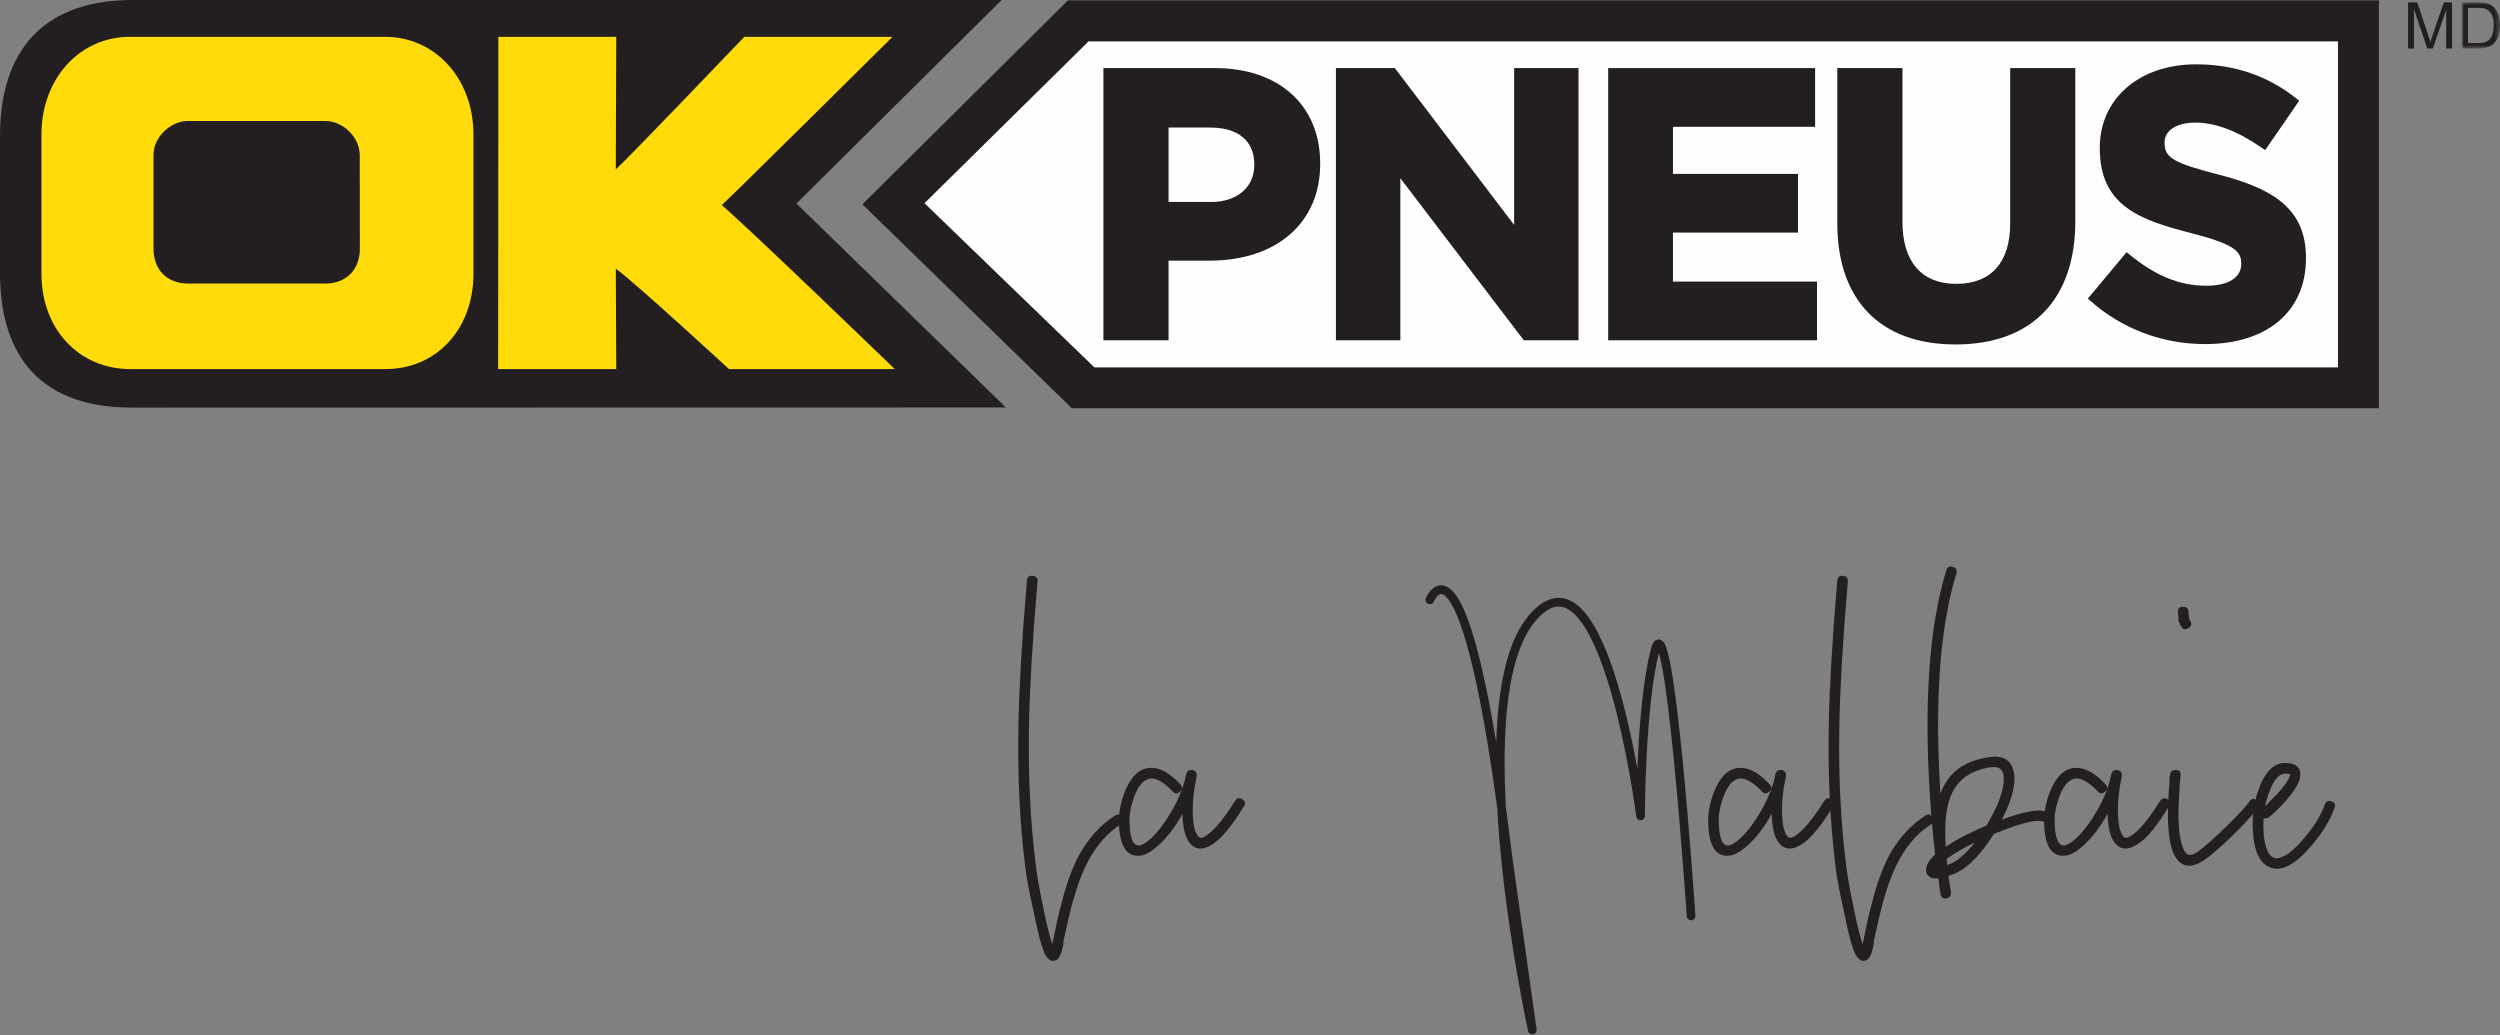
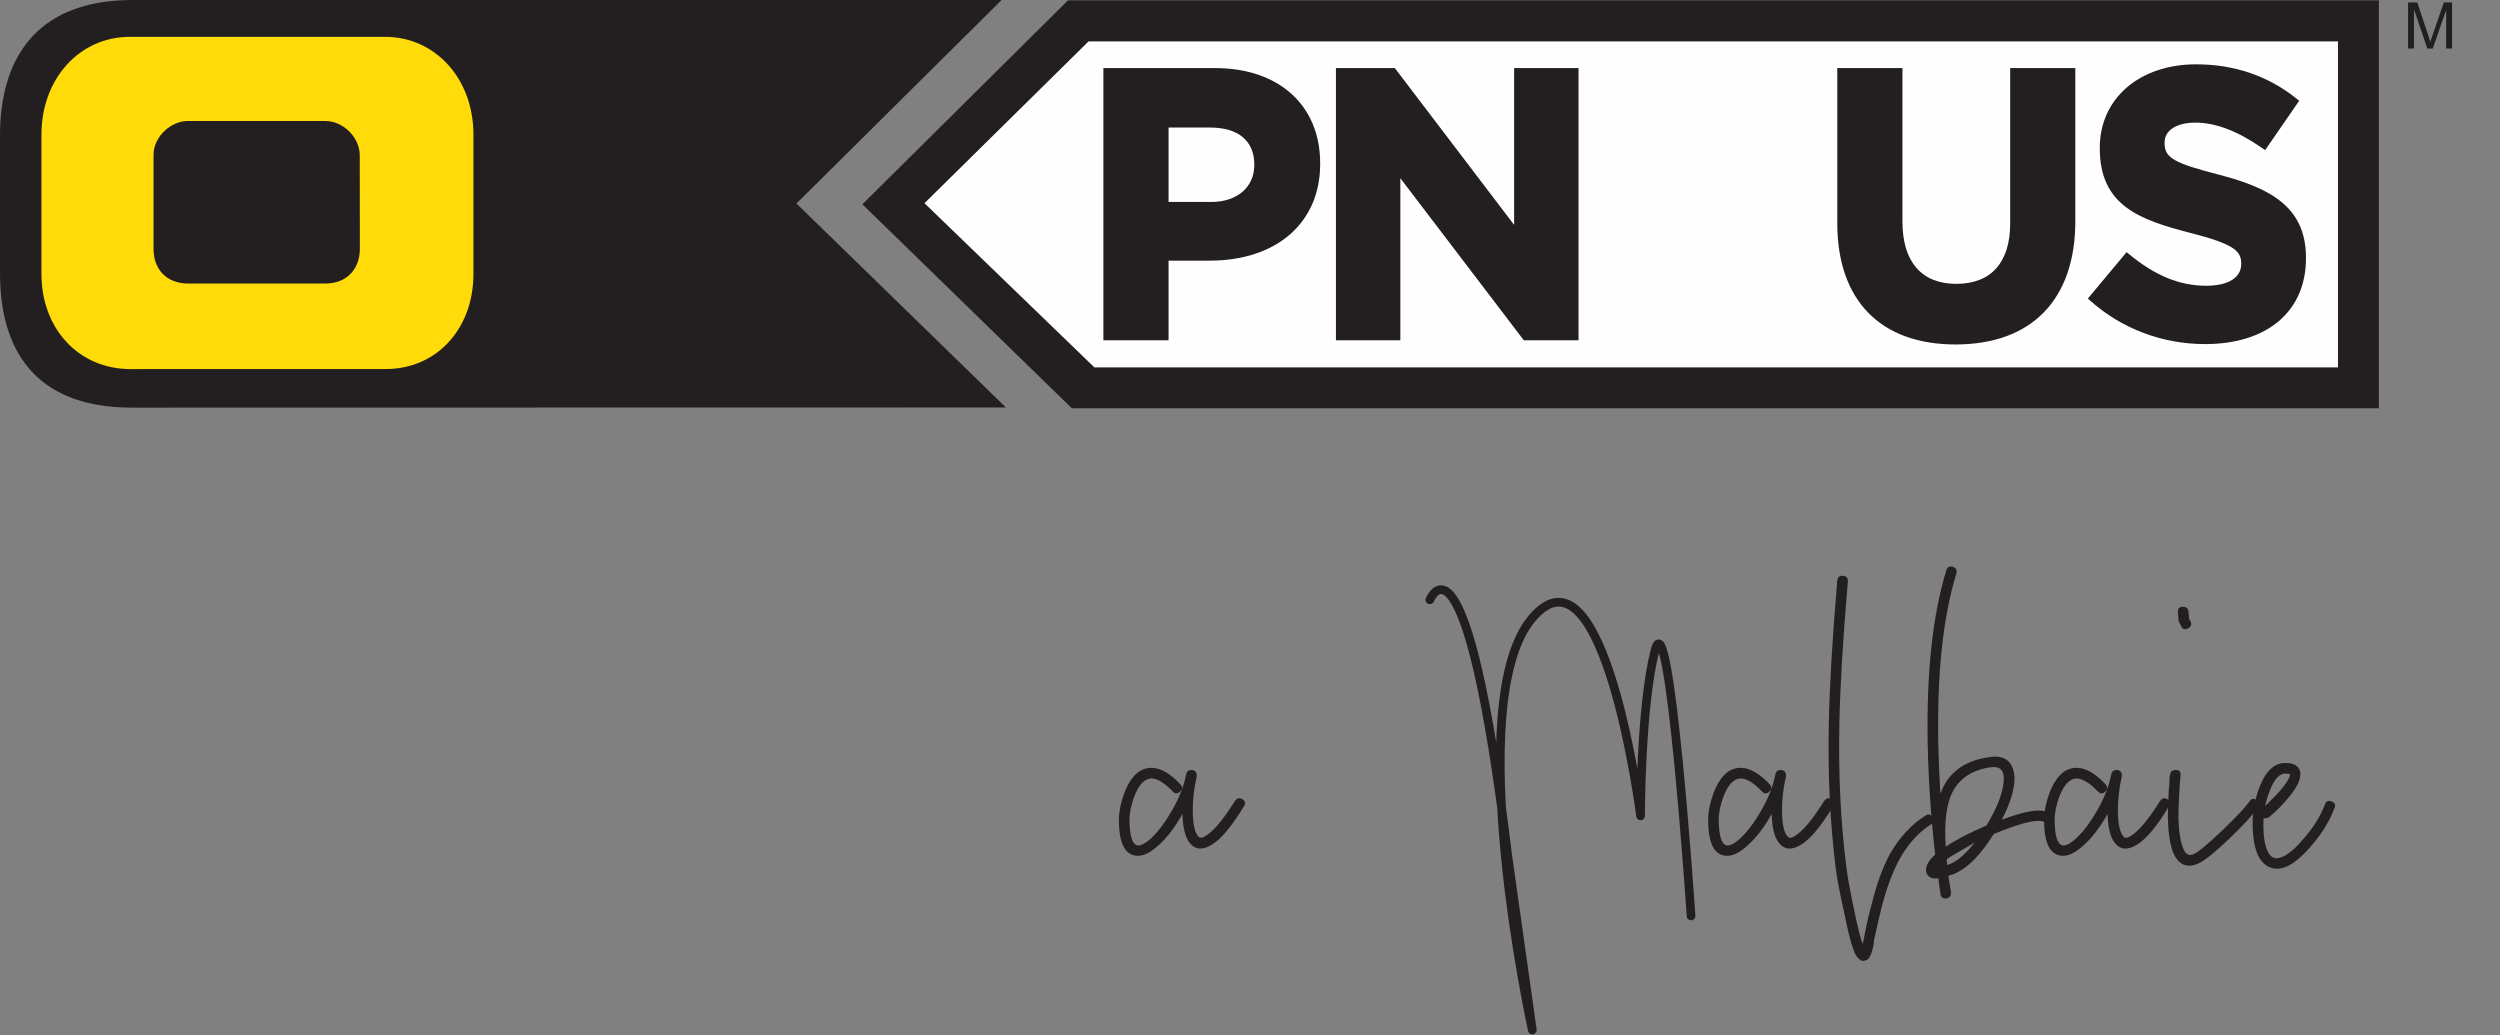
<svg xmlns="http://www.w3.org/2000/svg" xmlns:xlink="http://www.w3.org/1999/xlink" width="500px" height="207px" viewBox="0 0 500 207" version="1.1">
  <rect x="0" y="0" width="500" height="207" fill="#808080" stroke="none" />
  <title>B06951D0-4ED9-483B-9BF9-EAD30D8C31AA</title>
  <defs>
    <polygon id="path-1" points="0 0 7.62 0 7.62 9.216 0 9.216" />
  </defs>
  <g id="new-login" stroke="none" stroke-width="1" fill="none" fill-rule="evenodd">
    <g id="login/malbaie" transform="translate(-81, -249)">
      <g id="malbaie" transform="translate(81, 249)">
-         <path d="M207.5,116.327 C206.513,127.894 205.948,137.382 205.805,144.789 C205.597,154.877 206.055,164.361 207.184,173.247 C207.395,175.154 207.958,178.258 208.875,182.561 C209.368,184.957 209.826,186.829 210.253,188.169 C210.319,188.378 210.392,188.589 210.461,188.801 L210.673,187.85 C211.309,184.606 211.836,182.28 212.26,180.866 C213.246,176.845 214.444,173.532 215.857,170.921 C217.76,167.535 220.159,164.927 223.052,163.093 C223.614,162.739 224.09,162.864 224.479,163.461 C224.868,164.062 224.743,164.538 224.107,164.892 C221.573,166.514 219.454,168.875 217.76,171.98 C216.42,174.449 215.26,177.588 214.27,181.398 C213.92,182.738 213.388,185.03 212.684,188.273 L212.684,188.485 L212.684,188.801 C212.614,189.156 212.541,189.475 212.472,189.753 C212.329,190.319 212.191,190.743 212.052,191.024 C211.906,191.305 211.767,191.552 211.625,191.763 C211.27,192.048 210.885,192.187 210.461,192.187 C210.107,192.118 209.791,191.906 209.51,191.552 C209.298,191.343 209.121,191.097 208.982,190.812 C208.77,190.319 208.52,189.649 208.239,188.801 C207.819,187.391 207.357,185.454 206.868,182.985 C205.878,178.609 205.281,175.47 205.069,173.567 C203.941,164.538 203.482,154.946 203.691,144.789 C203.833,137.312 204.395,127.752 205.385,116.115 C205.454,115.41 205.843,115.094 206.548,115.164 C207.253,115.233 207.569,115.622 207.5,116.327" id="Fill-1" fill="#231F20" />
        <path d="M234.478,158.225 C232.926,156.603 231.551,155.755 230.353,155.686 C229.506,155.686 228.728,156.144 228.023,157.061 C227.388,157.909 226.86,159.072 226.436,160.551 C226.013,162.034 225.836,163.34 225.909,164.468 C225.978,167.149 226.436,168.667 227.284,169.018 C227.919,169.299 228.905,168.84 230.245,167.642 C231.725,166.232 233.155,164.309 234.53,161.874 C235.905,159.44 236.804,157.096 237.228,154.839 C237.367,154.276 237.721,153.995 238.287,153.995 L238.495,153.995 C239.061,154.134 239.343,154.488 239.343,155.051 L239.343,155.262 C238.777,157.801 238.513,160.183 238.551,162.406 C238.586,164.625 238.884,166.16 239.45,167.007 C239.662,167.361 239.874,167.535 240.082,167.535 C240.364,167.608 240.752,167.465 241.245,167.111 C242.798,166.125 244.704,163.833 246.961,160.235 C247.384,159.6 247.895,159.478 248.495,159.864 C249.093,160.253 249.183,160.728 248.759,161.294 C246.36,165.243 244.245,167.785 242.412,168.91 C240.364,170.181 238.777,169.934 237.652,168.17 C236.947,167.042 236.558,165.243 236.489,162.774 C235.006,165.458 233.384,167.573 231.62,169.122 C229.645,170.959 227.881,171.556 226.332,170.921 C224.707,170.219 223.86,168.101 223.791,164.573 C223.721,163.163 223.933,161.61 224.426,159.919 C224.919,158.225 225.554,156.849 226.332,155.79 C227.457,154.241 228.836,153.502 230.457,153.571 C232.221,153.641 234.089,154.734 236.061,156.849 C236.558,157.346 236.541,157.839 236.009,158.332 C235.482,158.825 234.971,158.791 234.478,158.225" id="Fill-3" fill="#231F20" />
        <path d="M352.327,158.225 C350.774,156.603 349.399,155.755 348.202,155.686 C347.354,155.686 346.577,156.144 345.872,157.061 C345.236,157.909 344.708,159.072 344.285,160.551 C343.861,162.034 343.684,163.34 343.757,164.468 C343.827,167.149 344.285,168.667 345.132,169.018 C345.767,169.299 346.754,168.84 348.094,167.642 C349.573,166.232 351.004,164.309 352.379,161.874 C353.754,159.44 354.653,157.096 355.077,154.839 C355.215,154.276 355.57,153.995 356.136,153.995 L356.344,153.995 C356.91,154.134 357.191,154.488 357.191,155.051 L357.191,155.262 C356.625,157.801 356.361,160.183 356.399,162.406 C356.434,164.625 356.733,166.16 357.299,167.007 C357.511,167.361 357.722,167.535 357.934,167.535 C358.212,167.608 358.601,167.465 359.094,167.111 C360.646,166.125 362.552,163.833 364.809,160.235 C365.233,159.6 365.743,159.478 366.344,159.864 C366.941,160.253 367.031,160.728 366.608,161.294 C364.208,165.243 362.094,167.785 360.261,168.91 C358.212,170.181 356.625,169.934 355.5,168.17 C354.795,167.042 354.406,165.243 354.337,162.774 C352.854,165.458 351.233,167.573 349.469,169.122 C347.493,170.959 345.729,171.556 344.181,170.921 C342.556,170.219 341.708,168.101 341.639,164.573 C341.57,163.163 341.781,161.61 342.274,159.919 C342.767,158.225 343.403,156.849 344.181,155.79 C345.306,154.241 346.684,153.502 348.306,153.571 C350.07,153.641 351.938,154.734 353.913,156.849 C354.406,157.346 354.389,157.839 353.858,158.332 C353.33,158.825 352.82,158.791 352.327,158.225" id="Fill-5" fill="#231F20" />
        <path d="M369.569,116.327 C368.582,127.894 368.016,137.382 367.874,144.789 C367.666,154.877 368.124,164.361 369.253,173.247 C369.464,175.154 370.027,178.258 370.944,182.561 C371.437,184.957 371.895,186.829 372.322,188.169 C372.388,188.378 372.461,188.589 372.53,188.801 L372.742,187.85 C373.378,184.606 373.905,182.28 374.329,180.866 C375.315,176.845 376.516,173.532 377.926,170.921 C379.829,167.535 382.228,164.927 385.121,163.093 C385.683,162.739 386.159,162.864 386.548,163.461 C386.937,164.062 386.812,164.538 386.176,164.892 C383.642,166.514 381.523,168.875 379.829,171.98 C378.489,174.449 377.329,177.588 376.339,181.398 C375.989,182.738 375.457,185.03 374.753,188.273 L374.753,188.485 L374.753,188.801 C374.683,189.156 374.61,189.475 374.541,189.753 C374.398,190.319 374.26,190.743 374.121,191.024 C373.975,191.305 373.836,191.552 373.694,191.763 C373.339,192.048 372.954,192.187 372.53,192.187 C372.176,192.118 371.86,191.906 371.579,191.552 C371.367,191.343 371.19,191.097 371.051,190.812 C370.839,190.319 370.589,189.649 370.308,188.801 C369.888,187.391 369.426,185.454 368.937,182.985 C367.947,178.609 367.35,175.47 367.138,173.567 C366.01,164.538 365.551,154.946 365.76,144.789 C365.902,137.312 366.464,127.752 367.454,116.115 C367.523,115.41 367.912,115.094 368.617,115.164 C369.322,115.233 369.638,115.622 369.569,116.327" id="Fill-7" fill="#231F20" />
-         <path d="M389.457,173.038 C389.527,172.968 389.599,172.93 389.669,172.93 C390.02,172.791 390.266,172.684 390.412,172.614 C391.749,171.979 393.266,170.604 394.961,168.489 C392.773,169.548 391.009,170.569 389.669,171.555 C389.527,171.628 389.422,171.732 389.353,171.875 C389.353,172.229 389.388,172.614 389.457,173.038 M397.287,165.103 C398.131,163.693 398.874,162.283 399.509,160.87 C400.565,158.262 400.954,156.251 400.672,154.841 C400.461,153.712 399.579,153.251 398.027,153.462 C393.374,154.171 390.551,156.709 389.565,161.081 C389.068,163.269 388.929,166.02 389.141,169.336 C390.832,168.207 392.912,167.079 395.381,165.947 C396.016,165.669 396.652,165.384 397.287,165.103 M391.259,114.739 C388.575,123.559 387.377,134.95 387.659,148.913 C387.728,152.087 387.87,155.369 388.082,158.755 C389.565,154.591 392.773,152.16 397.711,151.455 C400.603,150.962 402.294,151.983 402.787,154.522 C403.141,156.286 402.683,158.685 401.412,161.717 C401.131,162.422 400.777,163.162 400.353,163.939 C404.516,162.387 407.374,161.821 408.922,162.245 C409.558,162.387 409.787,162.811 409.613,163.516 C409.433,164.221 409.03,164.467 408.395,164.255 C406.915,163.905 403.704,164.752 398.766,166.794 C396.228,170.815 393.759,173.392 391.363,174.517 C391.009,174.733 390.443,174.941 389.669,175.153 C389.811,176.142 389.988,177.236 390.197,178.434 L390.197,178.646 C390.197,179.209 389.881,179.563 389.245,179.702 L389.141,179.702 C388.506,179.702 388.152,179.386 388.082,178.75 C387.94,177.691 387.801,176.67 387.659,175.684 L387.027,175.684 C386.603,175.684 386.284,175.615 386.075,175.472 C385.579,175.191 385.294,174.802 385.228,174.309 C385.082,173.25 385.683,172.121 387.027,170.923 C386.179,163.304 385.683,155.966 385.544,148.913 C385.263,134.738 386.495,123.136 389.245,114.107 C389.457,113.402 389.898,113.152 390.568,113.364 C391.238,113.575 391.468,114.034 391.259,114.739" id="Fill-9" fill="#231F20" />
+         <path d="M389.457,173.038 C389.527,172.968 389.599,172.93 389.669,172.93 C390.02,172.791 390.266,172.684 390.412,172.614 C391.749,171.979 393.266,170.604 394.961,168.489 C389.527,171.628 389.422,171.732 389.353,171.875 C389.353,172.229 389.388,172.614 389.457,173.038 M397.287,165.103 C398.131,163.693 398.874,162.283 399.509,160.87 C400.565,158.262 400.954,156.251 400.672,154.841 C400.461,153.712 399.579,153.251 398.027,153.462 C393.374,154.171 390.551,156.709 389.565,161.081 C389.068,163.269 388.929,166.02 389.141,169.336 C390.832,168.207 392.912,167.079 395.381,165.947 C396.016,165.669 396.652,165.384 397.287,165.103 M391.259,114.739 C388.575,123.559 387.377,134.95 387.659,148.913 C387.728,152.087 387.87,155.369 388.082,158.755 C389.565,154.591 392.773,152.16 397.711,151.455 C400.603,150.962 402.294,151.983 402.787,154.522 C403.141,156.286 402.683,158.685 401.412,161.717 C401.131,162.422 400.777,163.162 400.353,163.939 C404.516,162.387 407.374,161.821 408.922,162.245 C409.558,162.387 409.787,162.811 409.613,163.516 C409.433,164.221 409.03,164.467 408.395,164.255 C406.915,163.905 403.704,164.752 398.766,166.794 C396.228,170.815 393.759,173.392 391.363,174.517 C391.009,174.733 390.443,174.941 389.669,175.153 C389.811,176.142 389.988,177.236 390.197,178.434 L390.197,178.646 C390.197,179.209 389.881,179.563 389.245,179.702 L389.141,179.702 C388.506,179.702 388.152,179.386 388.082,178.75 C387.94,177.691 387.801,176.67 387.659,175.684 L387.027,175.684 C386.603,175.684 386.284,175.615 386.075,175.472 C385.579,175.191 385.294,174.802 385.228,174.309 C385.082,173.25 385.683,172.121 387.027,170.923 C386.179,163.304 385.683,155.966 385.544,148.913 C385.263,134.738 386.495,123.136 389.245,114.107 C389.457,113.402 389.898,113.152 390.568,113.364 C391.238,113.575 391.468,114.034 391.259,114.739" id="Fill-9" fill="#231F20" />
        <path d="M419.505,158.225 C417.953,156.603 416.578,155.755 415.38,155.686 C414.533,155.686 413.755,156.144 413.05,157.061 C412.414,157.909 411.887,159.072 411.463,160.551 C411.039,162.034 410.862,163.34 410.935,164.468 C411.005,167.149 411.463,168.667 412.31,169.018 C412.946,169.299 413.932,168.84 415.272,167.642 C416.751,166.232 418.182,164.309 419.557,161.874 C420.932,159.44 421.831,157.096 422.255,154.839 C422.394,154.276 422.748,153.995 423.314,153.995 L423.522,153.995 C424.088,154.134 424.369,154.488 424.369,155.051 L424.369,155.262 C423.803,157.801 423.539,160.183 423.578,162.406 C423.612,164.625 423.911,166.16 424.477,167.007 C424.689,167.361 424.901,167.535 425.112,167.535 C425.39,167.608 425.779,167.465 426.272,167.111 C427.824,166.125 429.73,163.833 431.987,160.235 C432.411,159.6 432.921,159.478 433.522,159.864 C434.119,160.253 434.21,160.728 433.786,161.294 C431.387,165.243 429.272,167.785 427.439,168.91 C425.39,170.181 423.803,169.934 422.678,168.17 C421.974,167.042 421.585,165.243 421.515,162.774 C420.033,165.458 418.411,167.573 416.647,169.122 C414.671,170.959 412.908,171.556 411.359,170.921 C409.734,170.219 408.887,168.101 408.817,164.573 C408.748,163.163 408.96,161.61 409.453,159.919 C409.946,158.225 410.581,156.849 411.359,155.79 C412.484,154.241 413.862,153.502 415.484,153.571 C417.248,153.641 419.116,154.734 421.092,156.849 C421.585,157.346 421.567,157.839 421.036,158.332 C420.508,158.825 419.998,158.791 419.505,158.225" id="Fill-11" fill="#231F20" />
        <path d="M437.699,122.358 C437.699,122.57 437.733,122.993 437.806,123.629 L437.806,123.733 C437.945,124.014 438.053,124.191 438.122,124.261 C438.403,124.896 438.23,125.372 437.594,125.692 C436.959,126.008 436.501,125.848 436.219,125.212 C436.146,125.146 436.077,125.004 436.004,124.792 L435.9,124.58 C435.758,124.368 435.688,124.157 435.688,123.945 L435.688,123.733 C435.688,123.521 435.671,123.292 435.636,123.045 C435.601,122.799 435.584,122.604 435.584,122.462 C435.511,121.761 435.83,121.389 436.535,121.351 C437.24,121.32 437.629,121.653 437.699,122.358 M436.112,155.049 C436.112,155.122 436.094,155.334 436.06,155.685 C436.021,156.039 435.99,156.425 435.952,156.848 C435.917,157.272 435.9,157.591 435.9,157.803 C435.758,159.918 435.688,161.821 435.688,163.516 C435.758,166.266 436.077,168.312 436.639,169.652 C437.067,170.854 437.768,171.239 438.758,170.815 C439.674,170.392 441.508,168.878 444.258,166.266 C447.008,163.658 448.876,161.682 449.865,160.342 C450.216,159.706 450.695,159.602 451.292,160.022 C451.893,160.446 451.98,160.943 451.556,161.505 C450.57,162.984 448.664,165.068 445.844,167.746 C442.883,170.569 440.803,172.229 439.605,172.722 C437.344,173.708 435.688,172.968 434.633,170.499 C433.997,168.947 433.643,166.62 433.574,163.516 C433.574,161.821 433.643,159.849 433.785,157.591 C433.855,157.38 433.889,157.081 433.889,156.692 L433.889,155.581 L433.997,155.049 C434.067,154.348 434.455,153.994 435.16,153.994 C435.865,153.994 436.181,154.348 436.112,155.049" id="Fill-13" fill="#231F20" />
        <path d="M453.039,161.187 C453.393,160.906 453.709,160.59 453.99,160.236 C455.049,159.25 455.931,158.298 456.636,157.378 C457.483,156.322 457.938,155.51 458.011,154.947 L458.011,154.839 C457.869,154.77 457.622,154.732 457.271,154.732 C455.931,154.593 454.803,155.791 453.886,158.333 C453.532,159.177 453.251,160.128 453.039,161.187 M452.723,163.622 C452.65,164.677 452.65,165.667 452.723,166.584 C452.935,169.404 453.601,171.064 454.733,171.557 C455.296,171.769 456.035,171.63 456.952,171.133 C458.15,170.498 459.49,169.265 460.973,167.431 C462.806,165.313 464.146,163.129 464.994,160.871 C465.206,160.236 465.643,160.041 466.317,160.288 C466.983,160.535 467.178,160.976 466.896,161.611 C465.98,164.08 464.532,166.48 462.56,168.806 C459.174,172.897 456.32,174.449 453.99,173.46 C452.015,172.685 450.886,170.428 450.605,166.688 C450.324,163.445 450.747,160.378 451.876,157.486 C453.212,154.03 455.049,152.405 457.376,152.617 C458.292,152.617 458.997,152.863 459.49,153.357 C459.987,153.853 460.164,154.489 460.021,155.263 C459.949,156.18 459.386,157.343 458.327,158.753 C456.636,160.871 455.084,162.458 453.674,163.514 C453.393,163.656 453.074,163.691 452.723,163.622" id="Fill-15" fill="#231F20" />
        <polygon id="Fill-17" fill="#231F20" points="213.597 0.071 172.476 40.861 214.371 81.658 475.775 81.658 475.775 0.071" />
        <polygon id="Fill-19" fill="#FEFEFE" points="217.707 8.281 184.897 40.64 218.884 73.484 467.596 73.484 467.596 8.281" />
        <path d="M201.184,81.496 L159.292,40.703 L200.327,0 L26.563,0 C6.462,0 2.84217094e-14,12.616 2.84217094e-14,27.132 L2.84217094e-14,54.642 C2.84217094e-14,69.353 6.462,81.528 26.392,81.528 C64.639,81.528 201.184,81.496 201.184,81.496" id="Fill-21" fill="#231F20" />
-         <path d="M122.14,7.369 L99.678,7.369 L99.63,73.811 L123.251,73.811 C123.251,73.811 123.175,56.312 123.161,53.732 C126.883,56.41 145.793,73.811 145.793,73.811 L178.946,73.811 C178.946,73.811 149.897,45.742 144.352,41.019 C146.189,39.421 178.498,7.369 178.498,7.369 L148.859,7.369 C148.859,7.369 126.206,31.08 123.157,33.882 C123.168,30.778 123.251,7.365 123.251,7.365 L122.14,7.369 Z" id="Fill-23" fill="#FFDB09" />
        <path d="M65.086,56.707 L37.662,56.707 C33.197,56.707 30.707,53.759 30.707,49.786 L30.707,30.961 C30.707,27.279 34.266,24.206 37.464,24.206 L65.117,24.206 C68.607,24.206 71.95,27.464 71.95,31.044 C71.95,34.065 71.971,45.896 71.971,49.786 C71.971,53.759 69.381,56.707 65.086,56.707 L65.086,56.707 Z M25.968,7.367 C15.891,7.367 8.291,15.768 8.291,26.901 L8.291,54.776 C8.291,65.809 15.787,73.82 26.114,73.82 L77.131,73.81 C87.305,73.81 94.687,65.809 94.687,54.776 L94.687,26.901 C94.687,15.768 87.082,7.367 77.006,7.367 L25.968,7.367 Z" id="Fill-25" fill="#FFDB09" />
        <path d="M250.858,33.026 C250.858,37.43 247.41,40.388 242.282,40.388 L233.712,40.388 L233.712,25.512 L242.056,25.512 C247.65,25.512 250.858,28.196 250.858,32.874 L250.858,33.026 Z M243.039,13.618 L221.355,13.618 L220.678,13.618 L220.678,68.055 L233.712,68.055 L233.712,52.13 L241.907,52.13 C255.351,52.13 264.035,44.542 264.035,32.801 L264.035,32.648 C264.035,21.087 255.796,13.618 243.039,13.618 L243.039,13.618 Z" id="Fill-27" fill="#231F20" />
        <path d="M315.031,13.618 L302.826,13.618 L302.826,44.977 C300.628,42.091 278.968,13.618 278.968,13.618 L267.187,13.618 L267.187,68.056 L280.069,68.056 L280.069,35.639 C282.271,38.531 304.76,68.056 304.76,68.056 L315.708,68.056 L315.708,13.618 L315.031,13.618 Z" id="Fill-29" fill="#231F20" />
-         <polygon id="Fill-31" fill="#231F20" points="362.345 13.618 321.636 13.618 321.636 68.056 363.4 68.056 363.4 56.318 334.591 56.318 334.591 46.518 359.608 46.518 359.608 34.777 334.591 34.777 334.591 25.359 363.022 25.359 363.022 13.618" />
        <path d="M414.387,13.618 L402.036,13.618 L402.036,44.706 C402.036,52.484 398.21,56.77 391.262,56.77 C384.314,56.77 380.491,52.352 380.491,44.327 L380.491,13.618 L367.456,13.618 L367.456,44.629 C367.456,60.048 376.078,68.893 391.105,68.893 C406.331,68.893 415.064,59.909 415.064,44.251 L415.064,13.618 L414.387,13.618 Z" id="Fill-33" fill="#231F20" />
        <path d="M419.957,29.538 L419.957,29.691 C419.957,41.05 427.801,43.953 438.058,46.575 C446.825,48.822 448.242,50.211 448.242,52.67 L448.242,52.819 C448.242,55.531 445.63,57.15 441.255,57.15 C435.939,57.15 431.04,55.149 425.842,50.857 L425.321,50.43 L417.571,59.712 L418.061,60.15 C424.318,65.737 432.474,68.818 441.026,68.818 C453.467,68.818 461.193,62.251 461.193,51.684 L461.193,51.531 C461.193,41.519 454.262,37.664 443.853,34.952 C434.752,32.619 432.915,31.556 432.915,28.629 L432.915,28.476 C432.915,26.076 435.325,24.524 439.058,24.524 C443.13,24.524 447.516,26.198 452.474,29.639 L453.03,30.025 L459.839,20.152 L459.349,19.759 C453.648,15.182 446.874,12.863 439.214,12.863 C427.874,12.863 419.957,19.718 419.957,29.538" id="Fill-35" fill="#231F20" />
        <path d="M481.614,9.702 L481.614,0.482 L483.451,0.482 L485.631,7.011 C485.833,7.619 485.978,8.074 486.072,8.376 C486.176,8.039 486.34,7.546 486.562,6.896 L488.77,0.482 L490.409,0.482 L490.409,9.702 L489.235,9.702 L489.235,1.986 L486.555,9.702 L485.458,9.702 L482.791,1.854 L482.791,9.702 L481.614,9.702 Z" id="Fill-37" fill="#231F20" />
        <g id="Group-41" transform="translate(492.38, 0.484)">
          <mask id="mask-2" fill="white">
            <use xlink:href="#path-1" />
          </mask>
          <g id="Clip-40" />
-           <path d="M1.219,8.129 L3.188,8.129 C3.795,8.129 4.271,8.074 4.618,7.959 C4.965,7.848 5.24,7.688 5.444,7.484 C5.733,7.192 5.958,6.803 6.118,6.317 C6.281,5.827 6.361,5.233 6.361,4.539 C6.361,3.573 6.205,2.834 5.889,2.316 C5.573,1.799 5.188,1.452 4.733,1.274 C4.406,1.149 3.882,1.087 3.153,1.087 L1.219,1.087 L1.219,8.129 Z M0,9.216 L0,0 L3.174,0 C3.892,0 4.438,0.042 4.816,0.132 C5.344,0.254 5.795,0.472 6.167,0.792 C6.653,1.202 7.017,1.726 7.257,2.365 C7.5,3.007 7.622,3.737 7.622,4.56 C7.622,5.258 7.538,5.879 7.375,6.417 C7.208,6.959 7.003,7.407 6.747,7.761 C6.49,8.116 6.212,8.393 5.906,8.598 C5.604,8.8 5.236,8.956 4.806,9.06 C4.375,9.164 3.882,9.216 3.326,9.216 L0,9.216 Z" id="Fill-39" fill="#231F20" mask="url(#mask-2)" />
        </g>
        <path d="M285.967,119.968 C285.967,119.968 293.182,102.265 301.554,171.166 L306.464,206 C306.464,206 292.03,140.509 306.464,123.601 C320.894,106.689 328.113,163.175 328.113,163.175 C328.113,163.175 328.113,141.332 330.998,130.074 C333.884,118.812 338.214,183.195 338.214,183.195" id="Stroke-42" stroke="#221E1F" stroke-width="1.736" stroke-linecap="round" stroke-linejoin="round" />
      </g>
    </g>
  </g>
</svg>